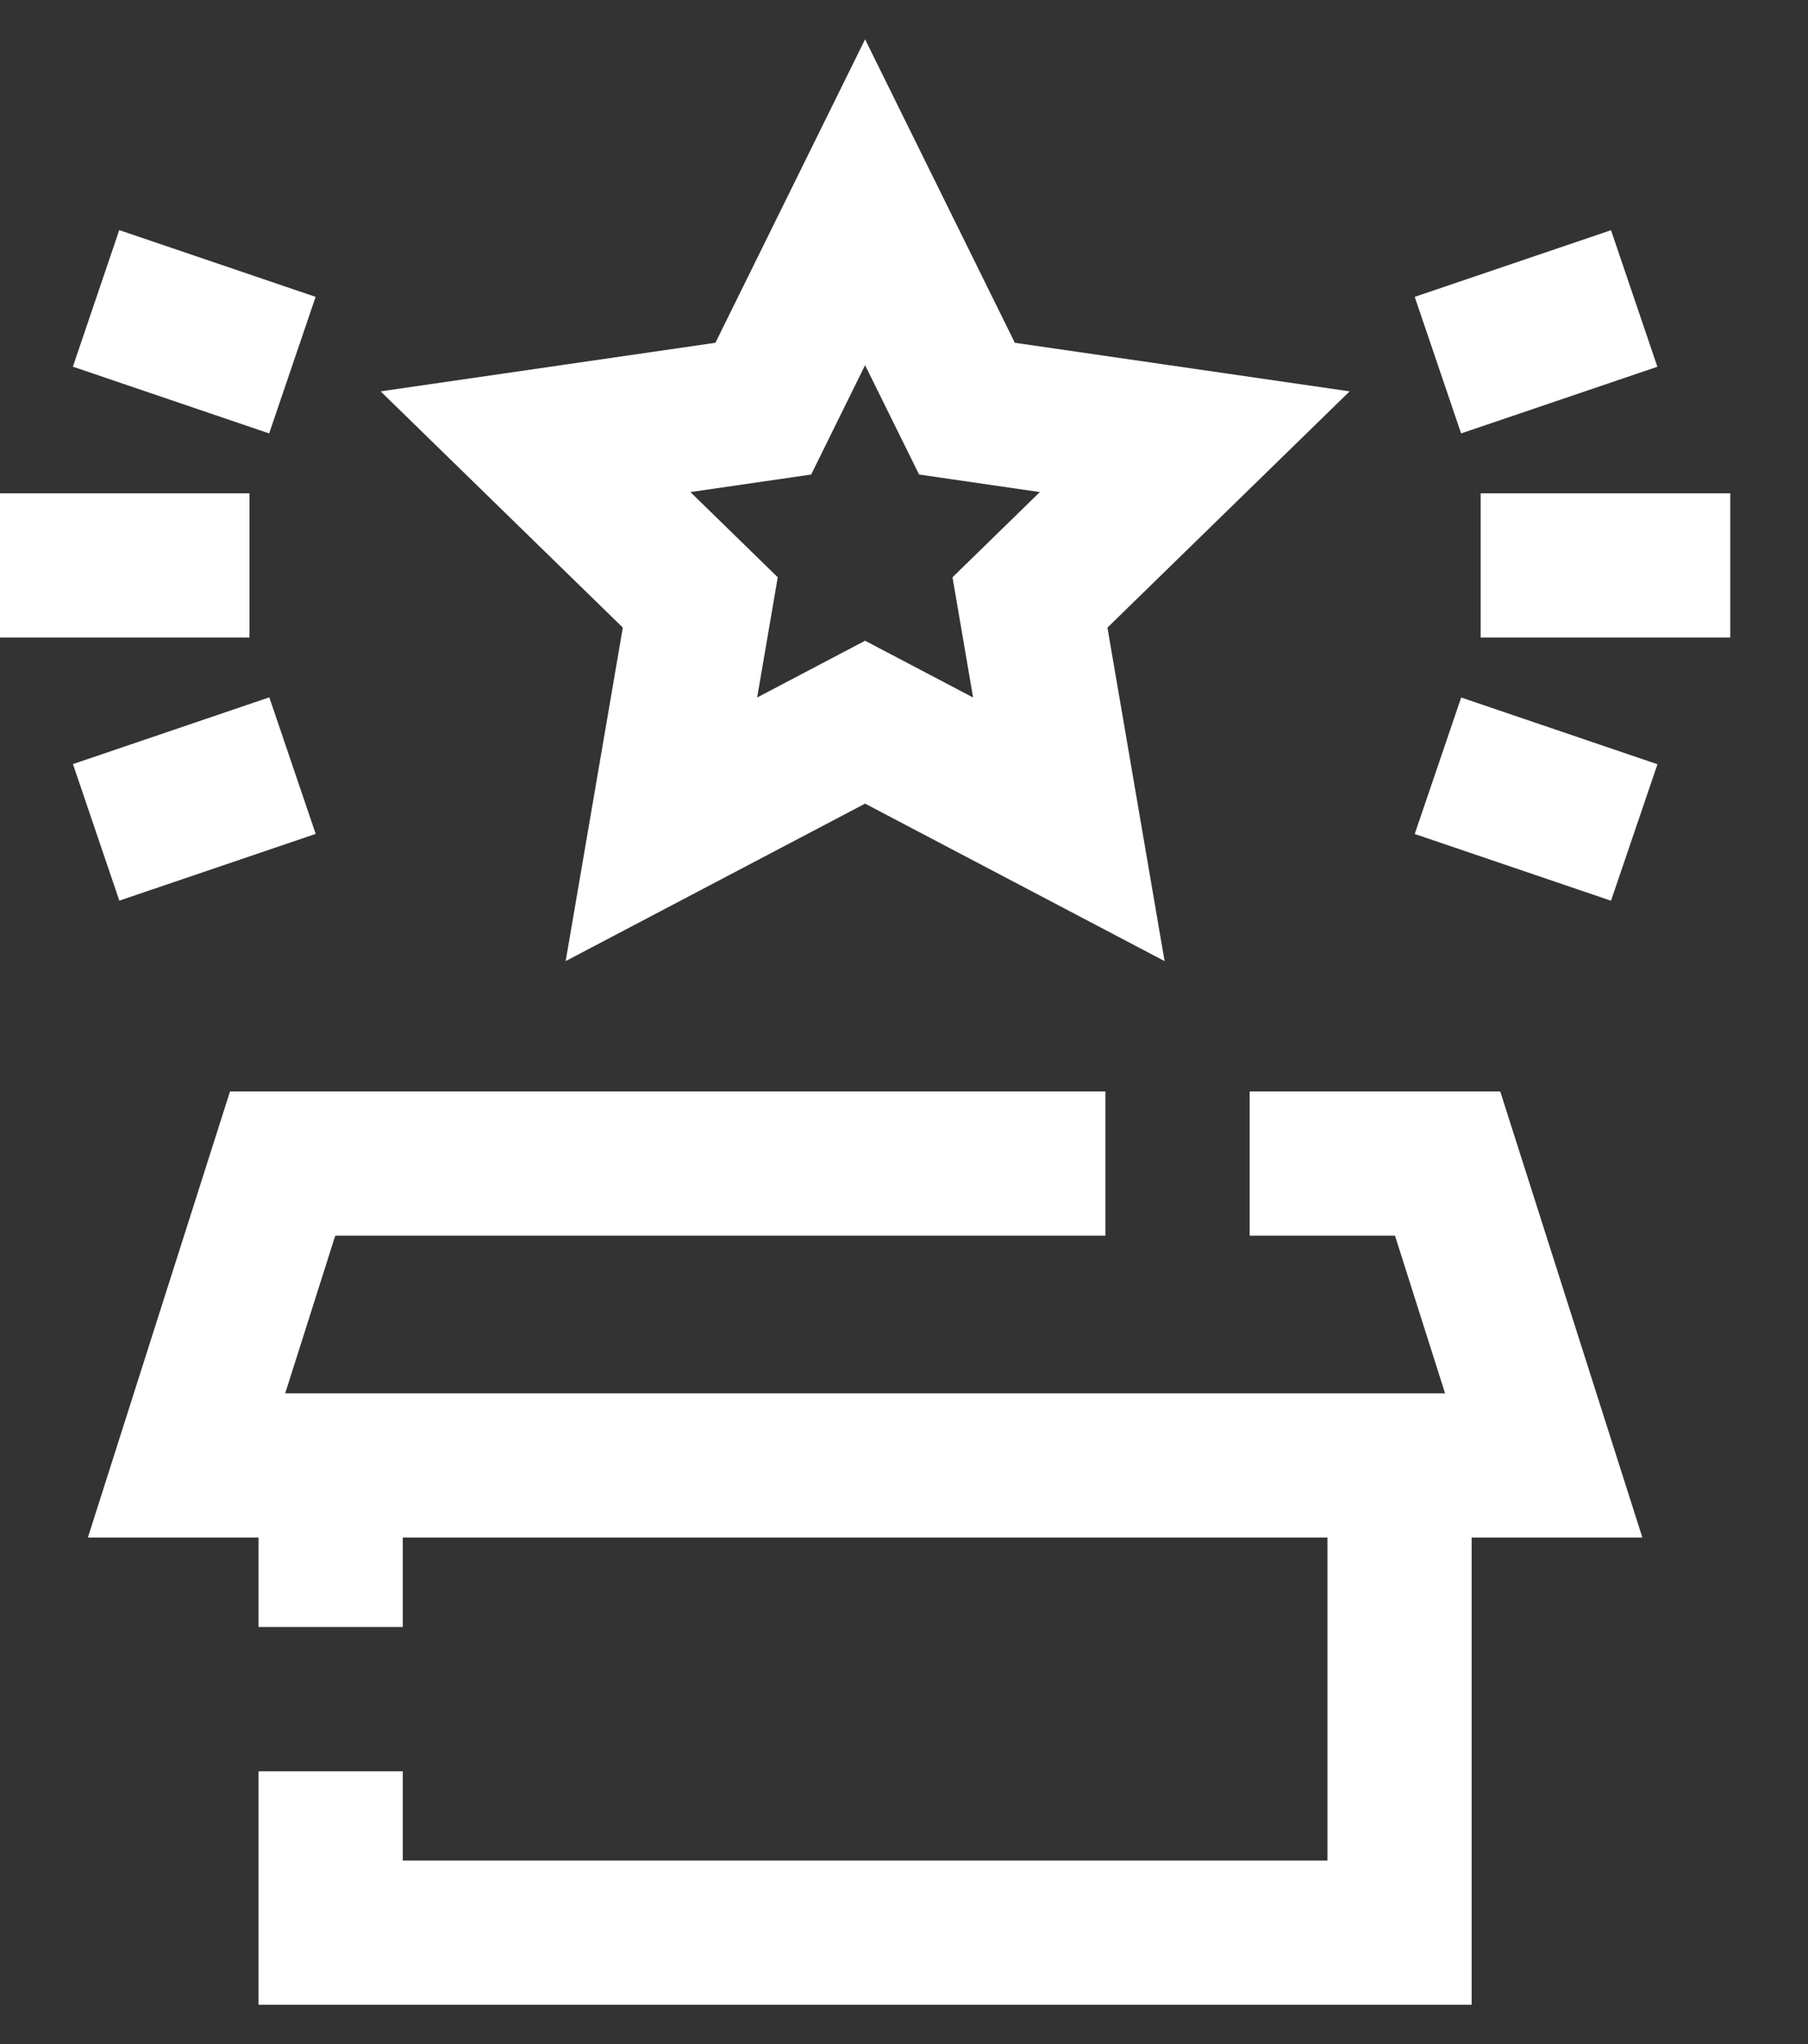
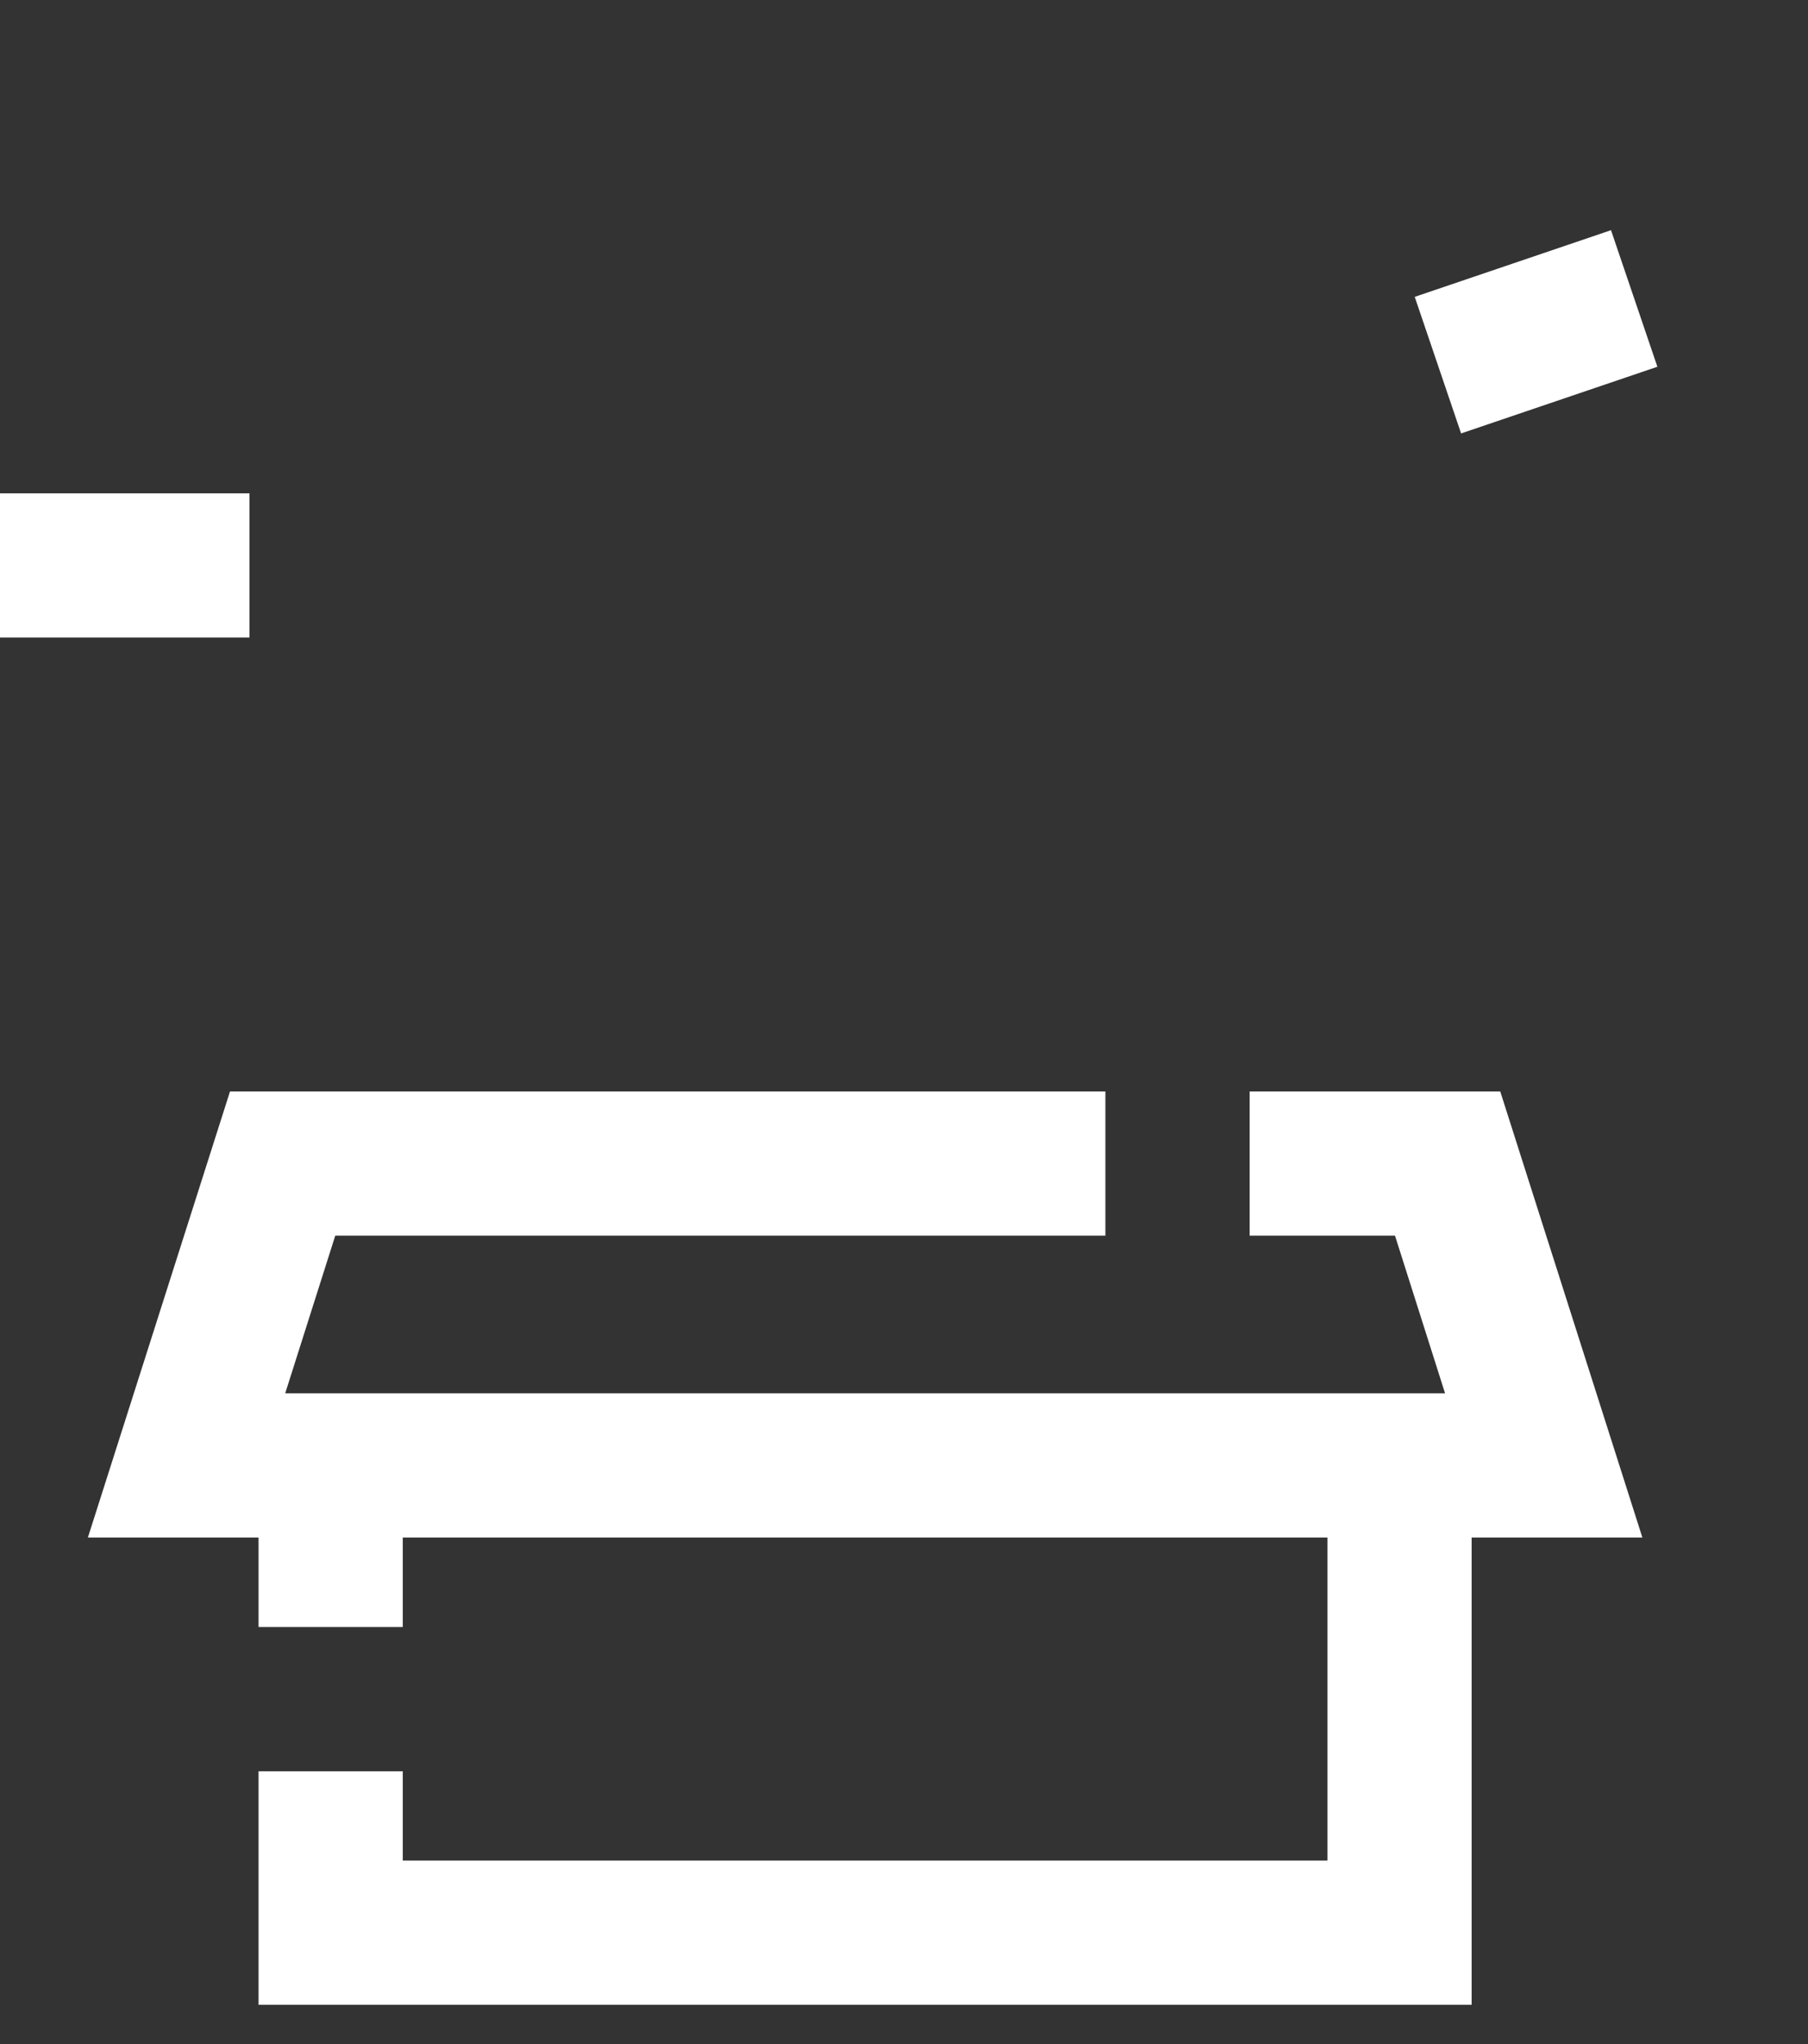
<svg xmlns="http://www.w3.org/2000/svg" width="23" height="26" viewBox="0 0 23 26" fill="none">
  <rect x="0" y="0" width="23" height="26" fill="#333333" stroke="none" />
-   <path d="M7.196 12.225L11.005 10.222L14.815 12.225L14.088 7.983L17.169 4.978L12.91 4.36L11.005 0.5L9.101 4.36L4.842 4.978L7.923 7.983L7.196 12.225ZM10.319 6.036L11.005 4.645L11.692 6.036L13.228 6.259L12.117 7.343L12.379 8.872L11.005 8.15L9.632 8.872L9.894 7.343L8.783 6.259L10.319 6.036Z" fill="white" />
-   <path d="M22.011 6.275H18.836V8.109H22.011V6.275Z" fill="white" />
  <path d="M20.494 2.928L17.997 3.776L18.587 5.513L21.084 4.665L20.494 2.928Z" fill="white" />
-   <path d="M18.588 8.872L17.997 10.608L20.494 11.457L21.085 9.721L18.588 8.872Z" fill="white" />
  <path d="M3.174 6.275H0V8.109H3.174V6.275Z" fill="white" />
-   <path d="M1.517 2.927L0.927 4.664L3.424 5.513L4.015 3.776L1.517 2.927Z" fill="white" />
-   <path d="M3.426 8.87L0.928 9.719L1.518 11.456L4.016 10.607L3.426 8.87Z" fill="white" />
  <path d="M19.085 13.883H15.897V15.717H17.746L18.383 17.723H3.628L4.265 15.717H14.062V13.883H2.926L1.118 19.557H3.289V20.695H5.124V19.557H16.887V23.666H5.124V22.53H3.289V25.5H18.721V19.557H20.893L19.085 13.883Z" fill="white" />
</svg>